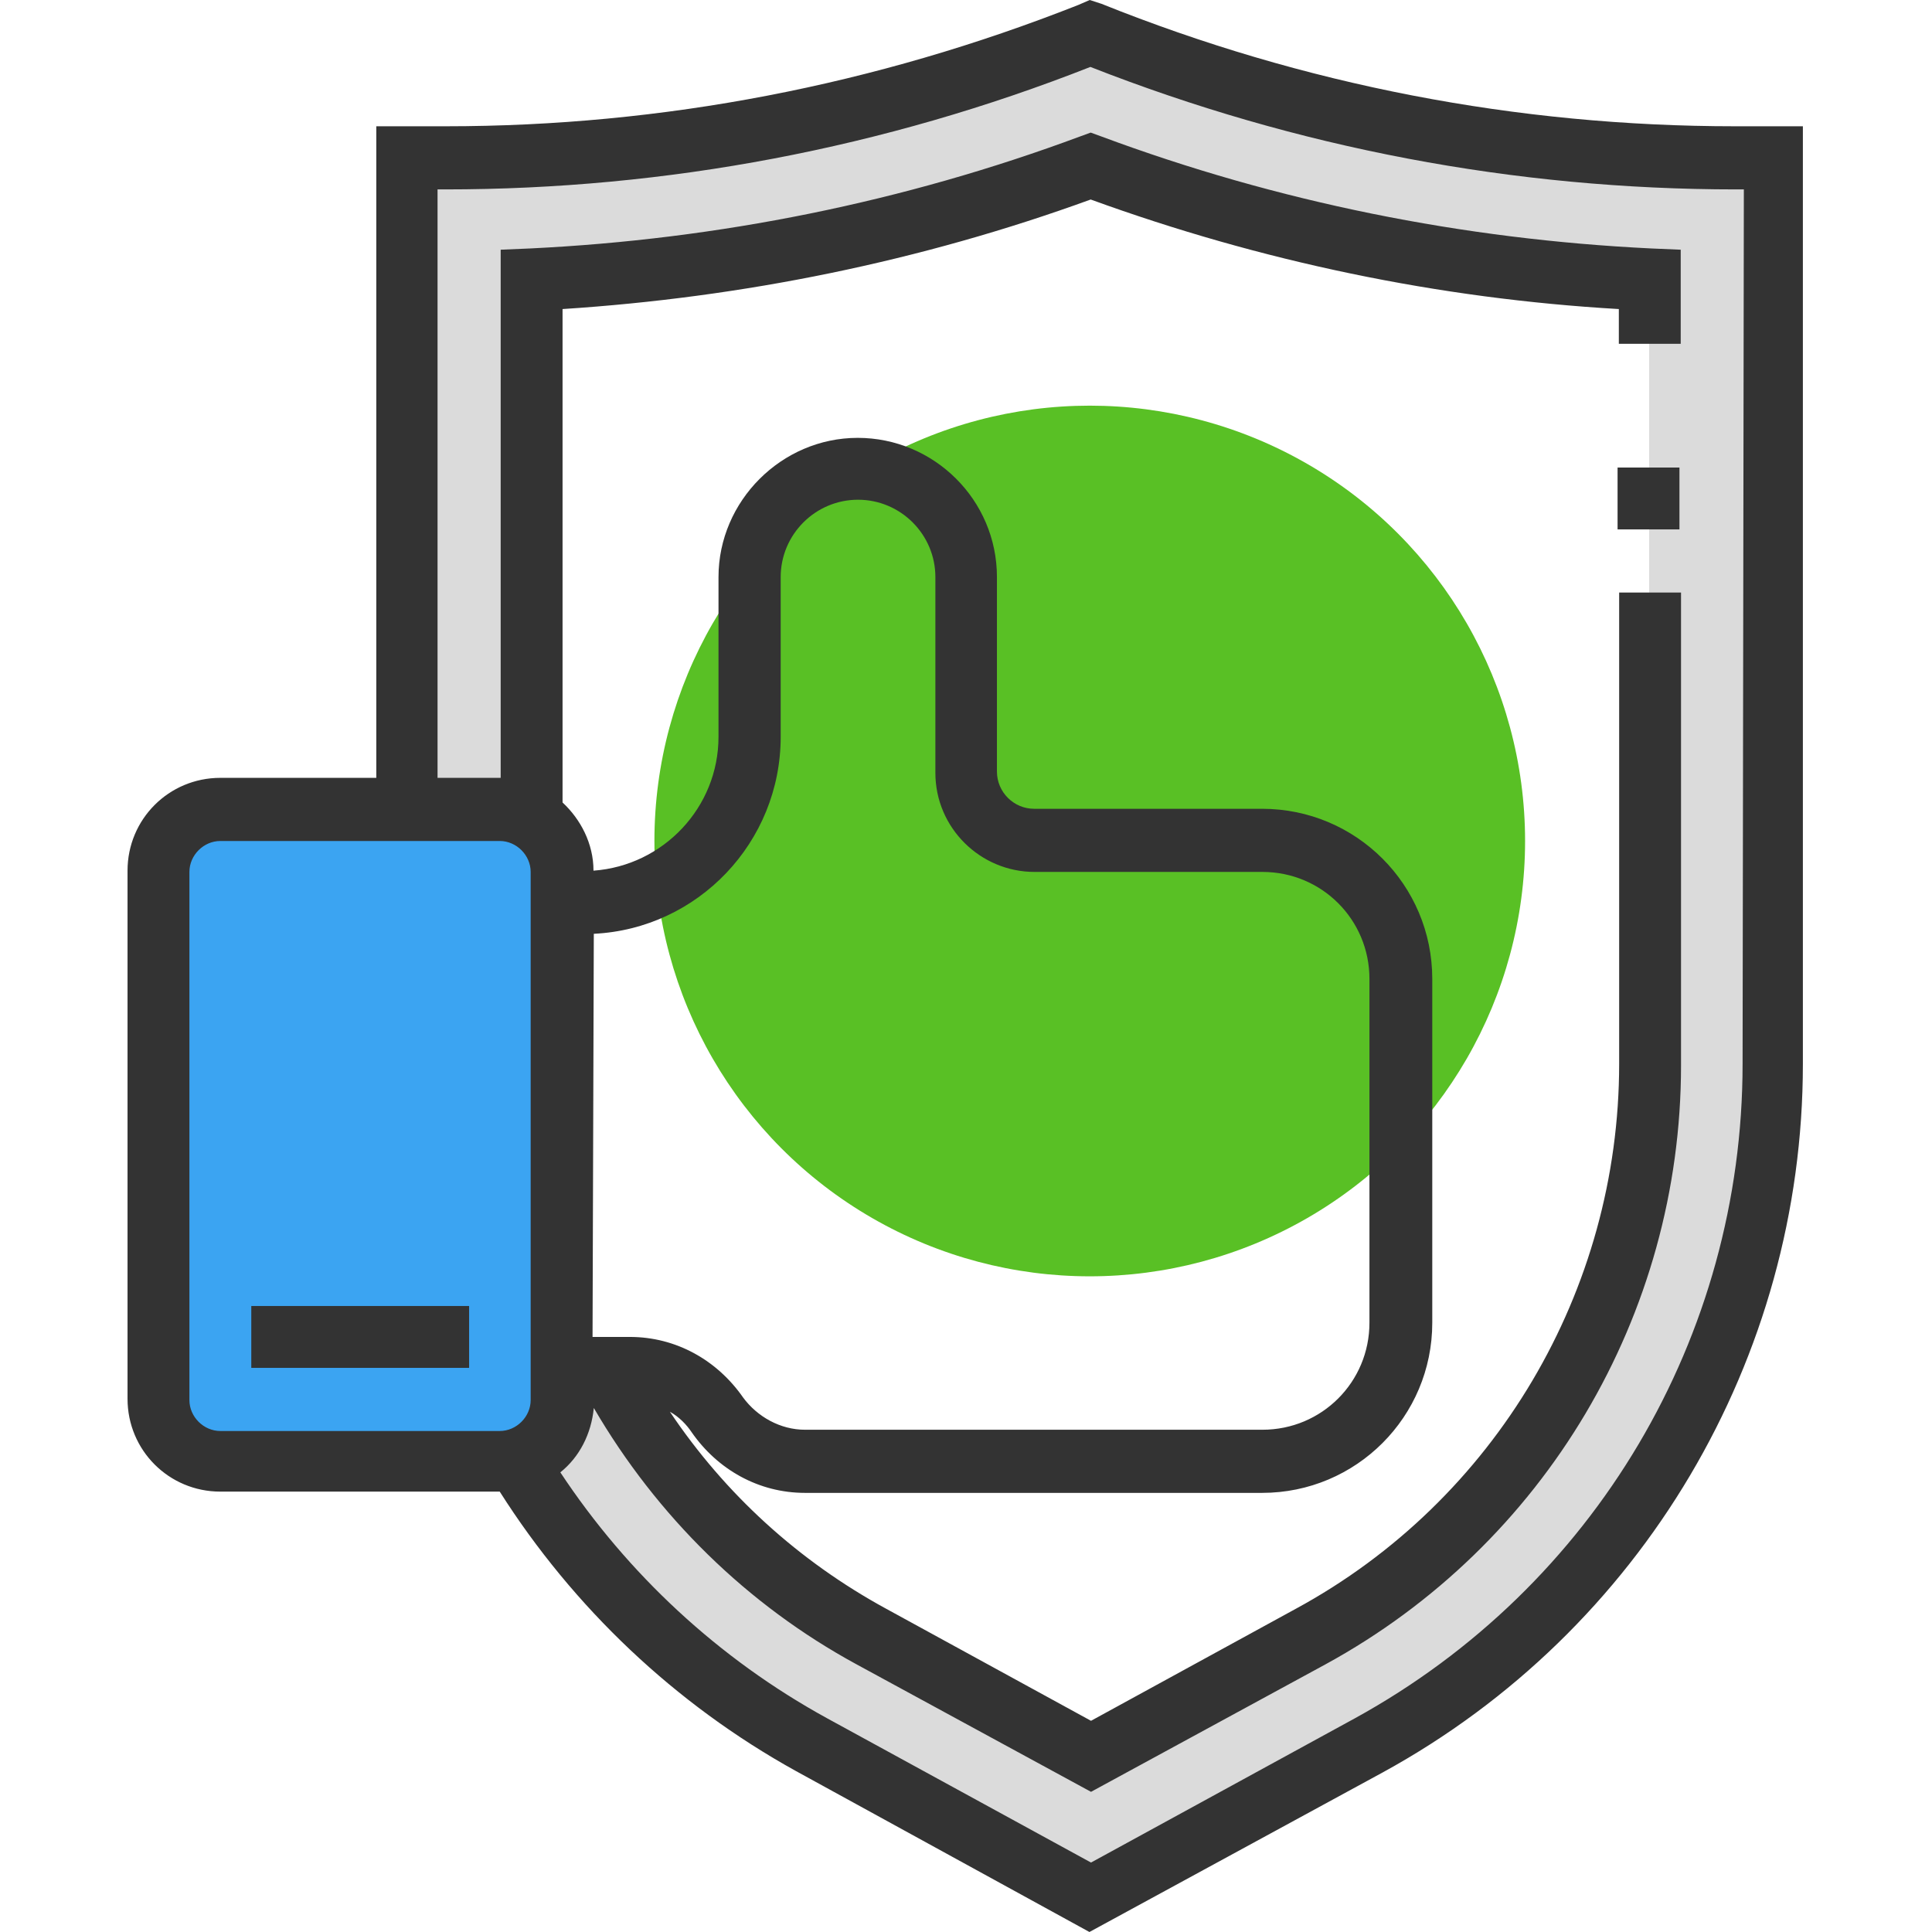
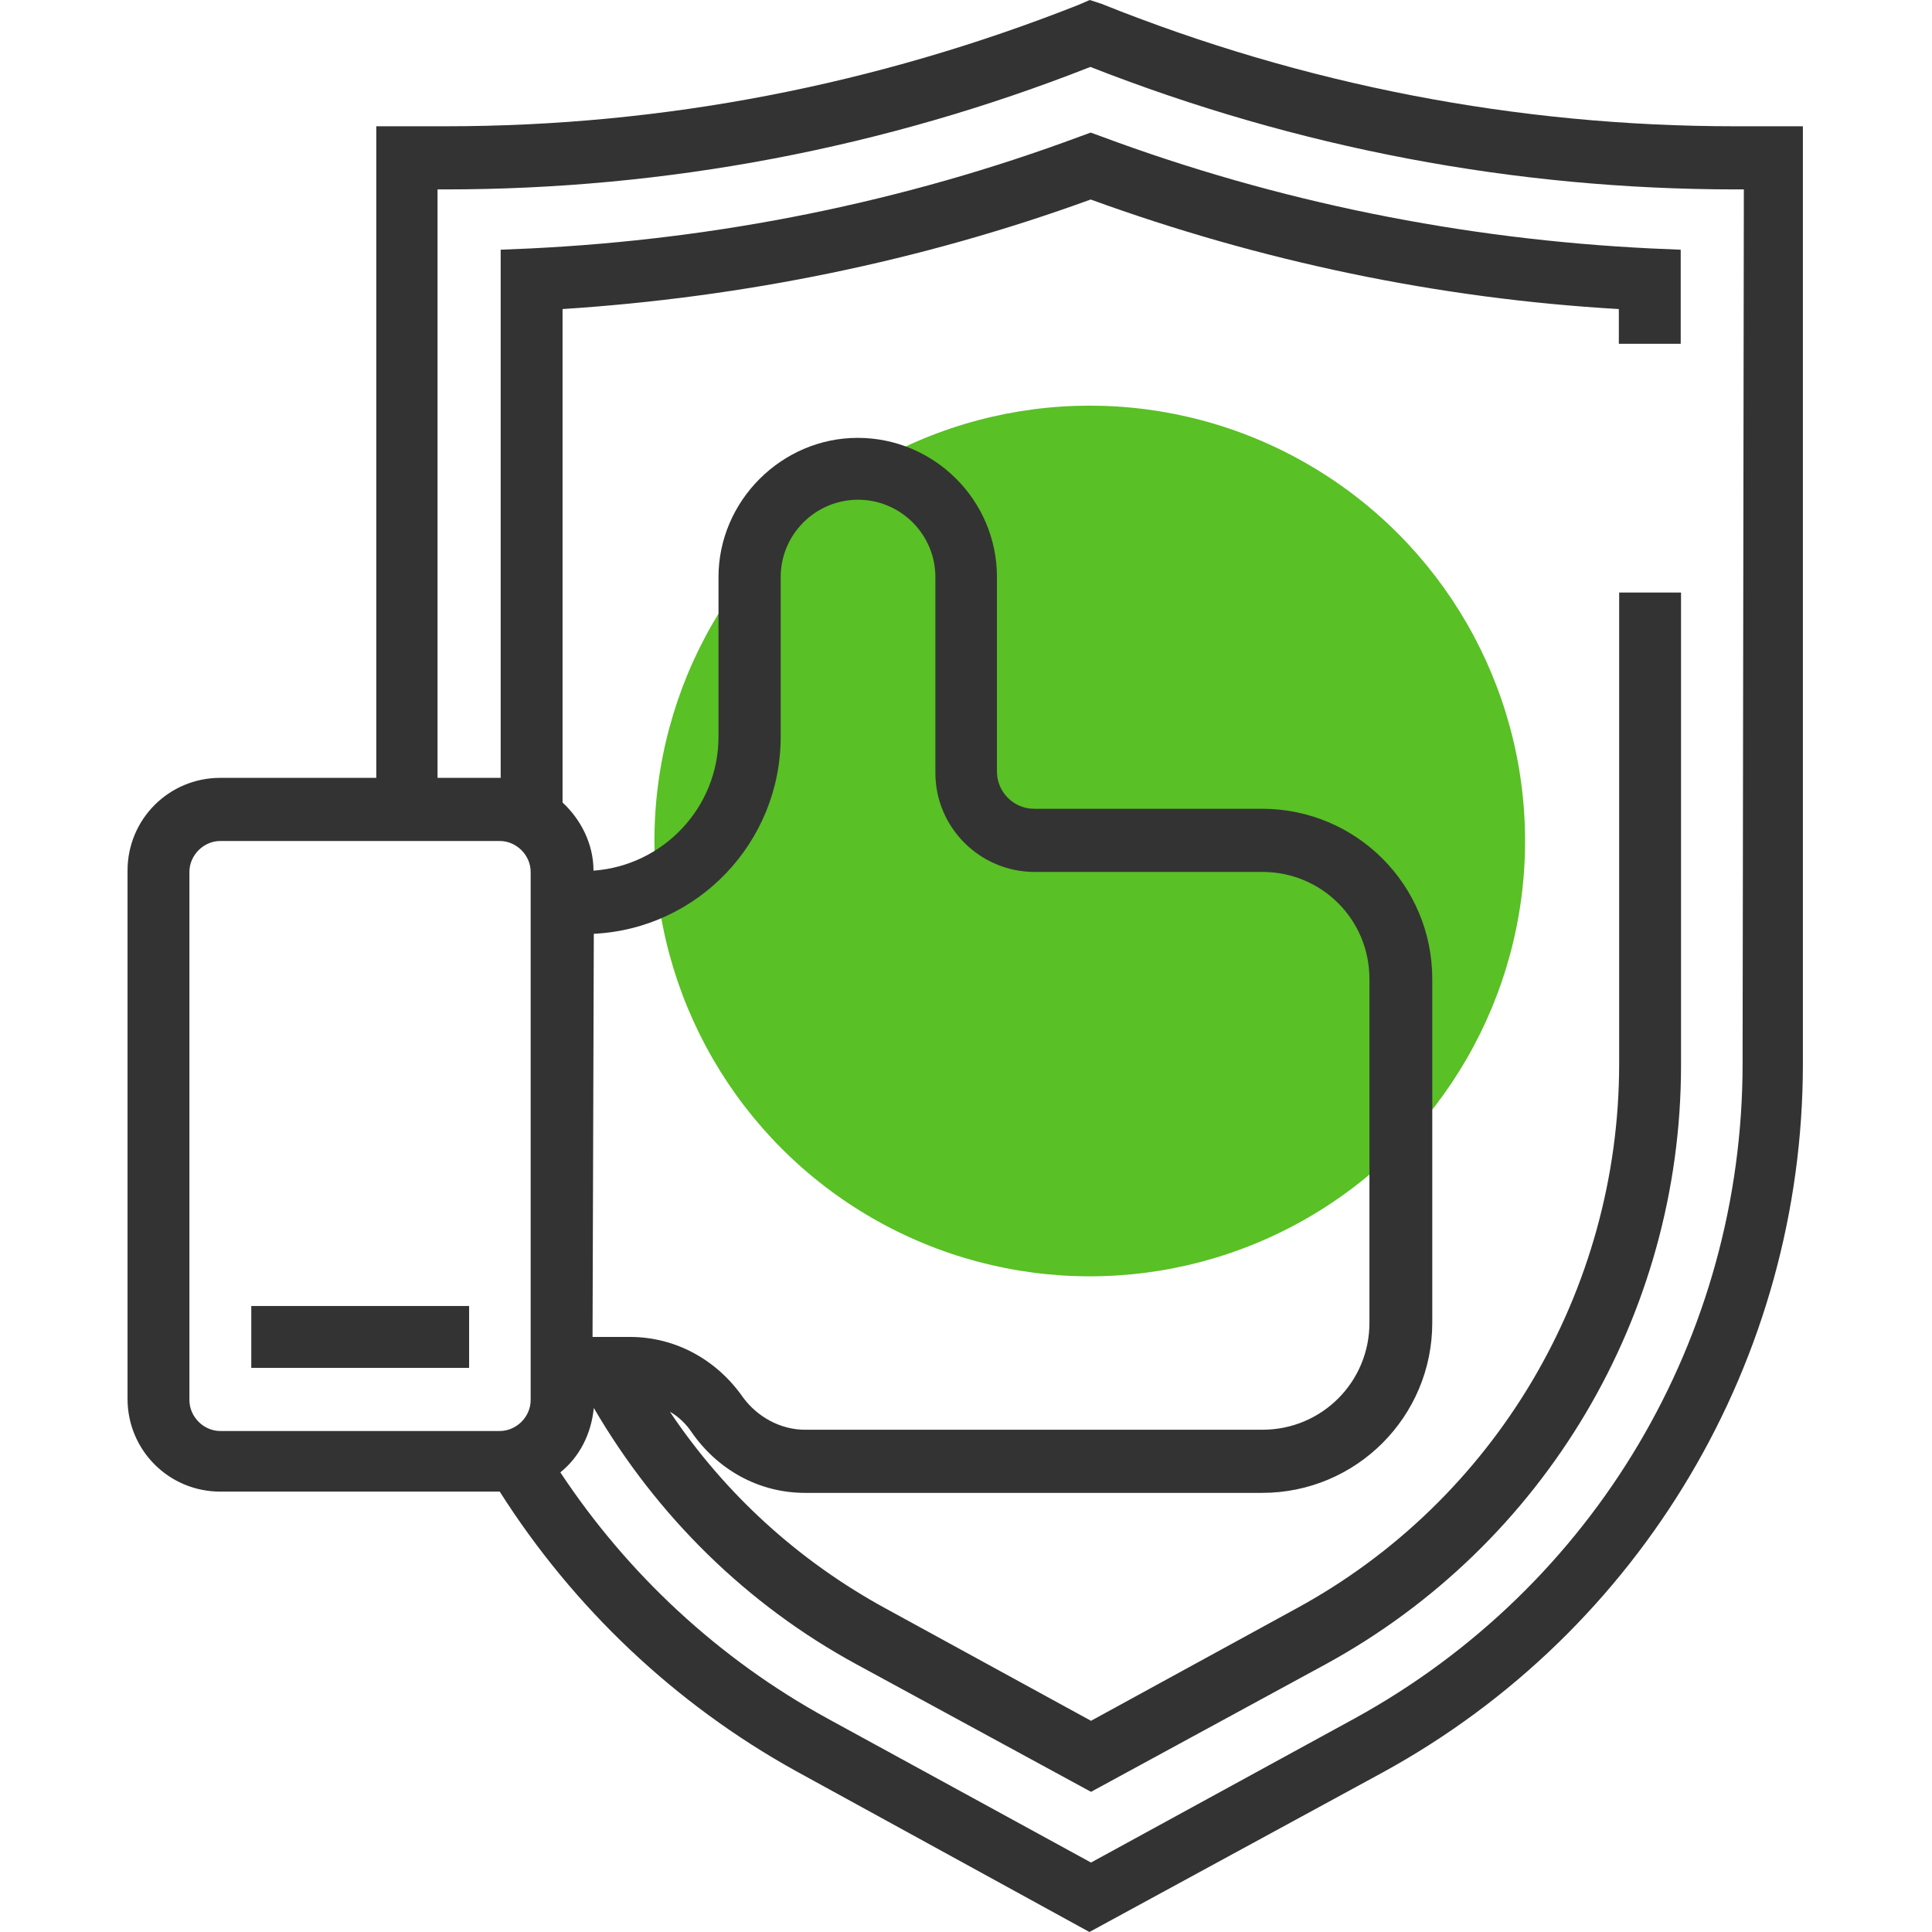
<svg xmlns="http://www.w3.org/2000/svg" version="1.1" x="0px" y="0px" viewBox="0 90 612 612" enable-background="new 0 90 612 612" xml:space="preserve">
  <g id="Layer_2">
-     <polygon fill="#DBDBDB" points="166.2,351 166.2,189 345.3,150 522.4,185 522.4,351 522.4,447 512.6,500.3 483.2,560 433.2,603    344.3,653 227.2,575 196.2,529.3 182.2,529.3 166.2,566 207.4,617 278.2,662 344.3,697 450.2,642 532.2,554 563.2,454 563.2,146    445.2,137 345.3,106 229.2,137 127.2,147 127.2,348  " />
-     <rect x="53" y="350" fill="#3BA4F2" stroke="#000000" stroke-miterlimit="10" width="119" height="204" />
-   </g>
+     </g>
  <g id="Layer_1">
    <circle fill="#59C025" cx="345.2" cy="356.4" r="137.9" />
    <path fill="#333333" d="M549.6,130c-69,0-136.7-13.1-200.7-38.8l-3.7-1.2l-3.7,1.6C277.4,116.9,210.1,130,141.2,130h-22v206.4H69.8   c-16.3,0-29.4,13.1-29.4,29.4v167.3c0,16.3,13.1,29.4,29.4,29.4h88.5l0,0c23.3,36.7,55.5,67.3,93.8,88.5l93,51l93-50.6   c82-44.9,133-131,133-224.4V130H549.6z M60,533.5V366.2c0-5.3,4.5-9.8,9.8-9.8h88.5c5.3,0,9.8,4.5,9.8,9.8v167.3   c0,5.3-4.5,9.8-9.8,9.8H69.8C64.5,543.3,60,538.8,60,533.5z M188.1,385.8c33-1.6,59.2-29,59.2-62.4v-50.6c0-13.5,11-24.5,24.5-24.5   c13.5,0,24.5,11,24.5,24.5v62c0,17.5,14.3,31.4,31.4,31.4h72.2c18.8,0,33.9,15.1,33.9,33.9V509c0,18.8-15.1,33.9-33.9,33.9H255   c-7.8,0-15.1-4.1-19.6-10.2c-8.2-11.8-21.2-19.2-35.9-19.2h-11.8L188.1,385.8L188.1,385.8z M552,427c0,86.5-46.9,165.6-122.8,207.3   L345.6,680l-83.6-45.7c-34.3-18.8-63.2-45.7-84.5-77.9c6.1-4.9,9.8-12.2,10.6-20.4c20,34.3,48.6,62.4,83.2,81.2l74.3,40.4   l74.3-40.4c69.4-37.9,112.6-110.6,112.6-189.7V277.7h-19.6V427c0,71.8-39.2,138.3-102.4,172.6l-64.9,35.5l-64.9-35.5   c-27.7-15.1-51-36.3-68.5-62.4c2.9,1.6,5.3,4.1,6.9,6.5c8.2,11.8,21.2,19.2,35.9,19.2h144.8c29.8,0,53.9-24.1,53.9-53.9V400.1   c0-29.8-24.1-53.9-53.9-53.9h-72.2c-6.5,0-11.8-5.3-11.8-11.8v-61.6c0-24.5-20-44.1-44.1-44.1c-24.1,0-44.1,20-44.1,44.1v50.6   c0,22.4-17.5,40.8-39.6,42.4c0-8.6-4.1-16.3-9.8-21.6V187.9c57.1-3.7,113.4-15.1,167.3-34.7c53.9,19.6,110.2,31.4,167.3,34.7v11   h19.6v-29.8l-9.4-0.4c-59.6-2.9-118.3-14.7-174.2-35.5l-3.3-1.2l-3.3,1.2c-55.9,20.8-114.6,32.6-174.2,35.5l-9.4,0.4v167.3h-20V150   h2.4c70.2,0,139.1-13.1,204.4-38.8C410.9,136.9,479.8,150,550,150h2.4L552,427L552,427z" />
-     <rect x="512.4" y="238.1" fill="#333333" width="19.6" height="19.6" />
    <rect x="79.6" y="503.7" fill="#333333" width="69" height="19.6" />
  </g>
</svg>